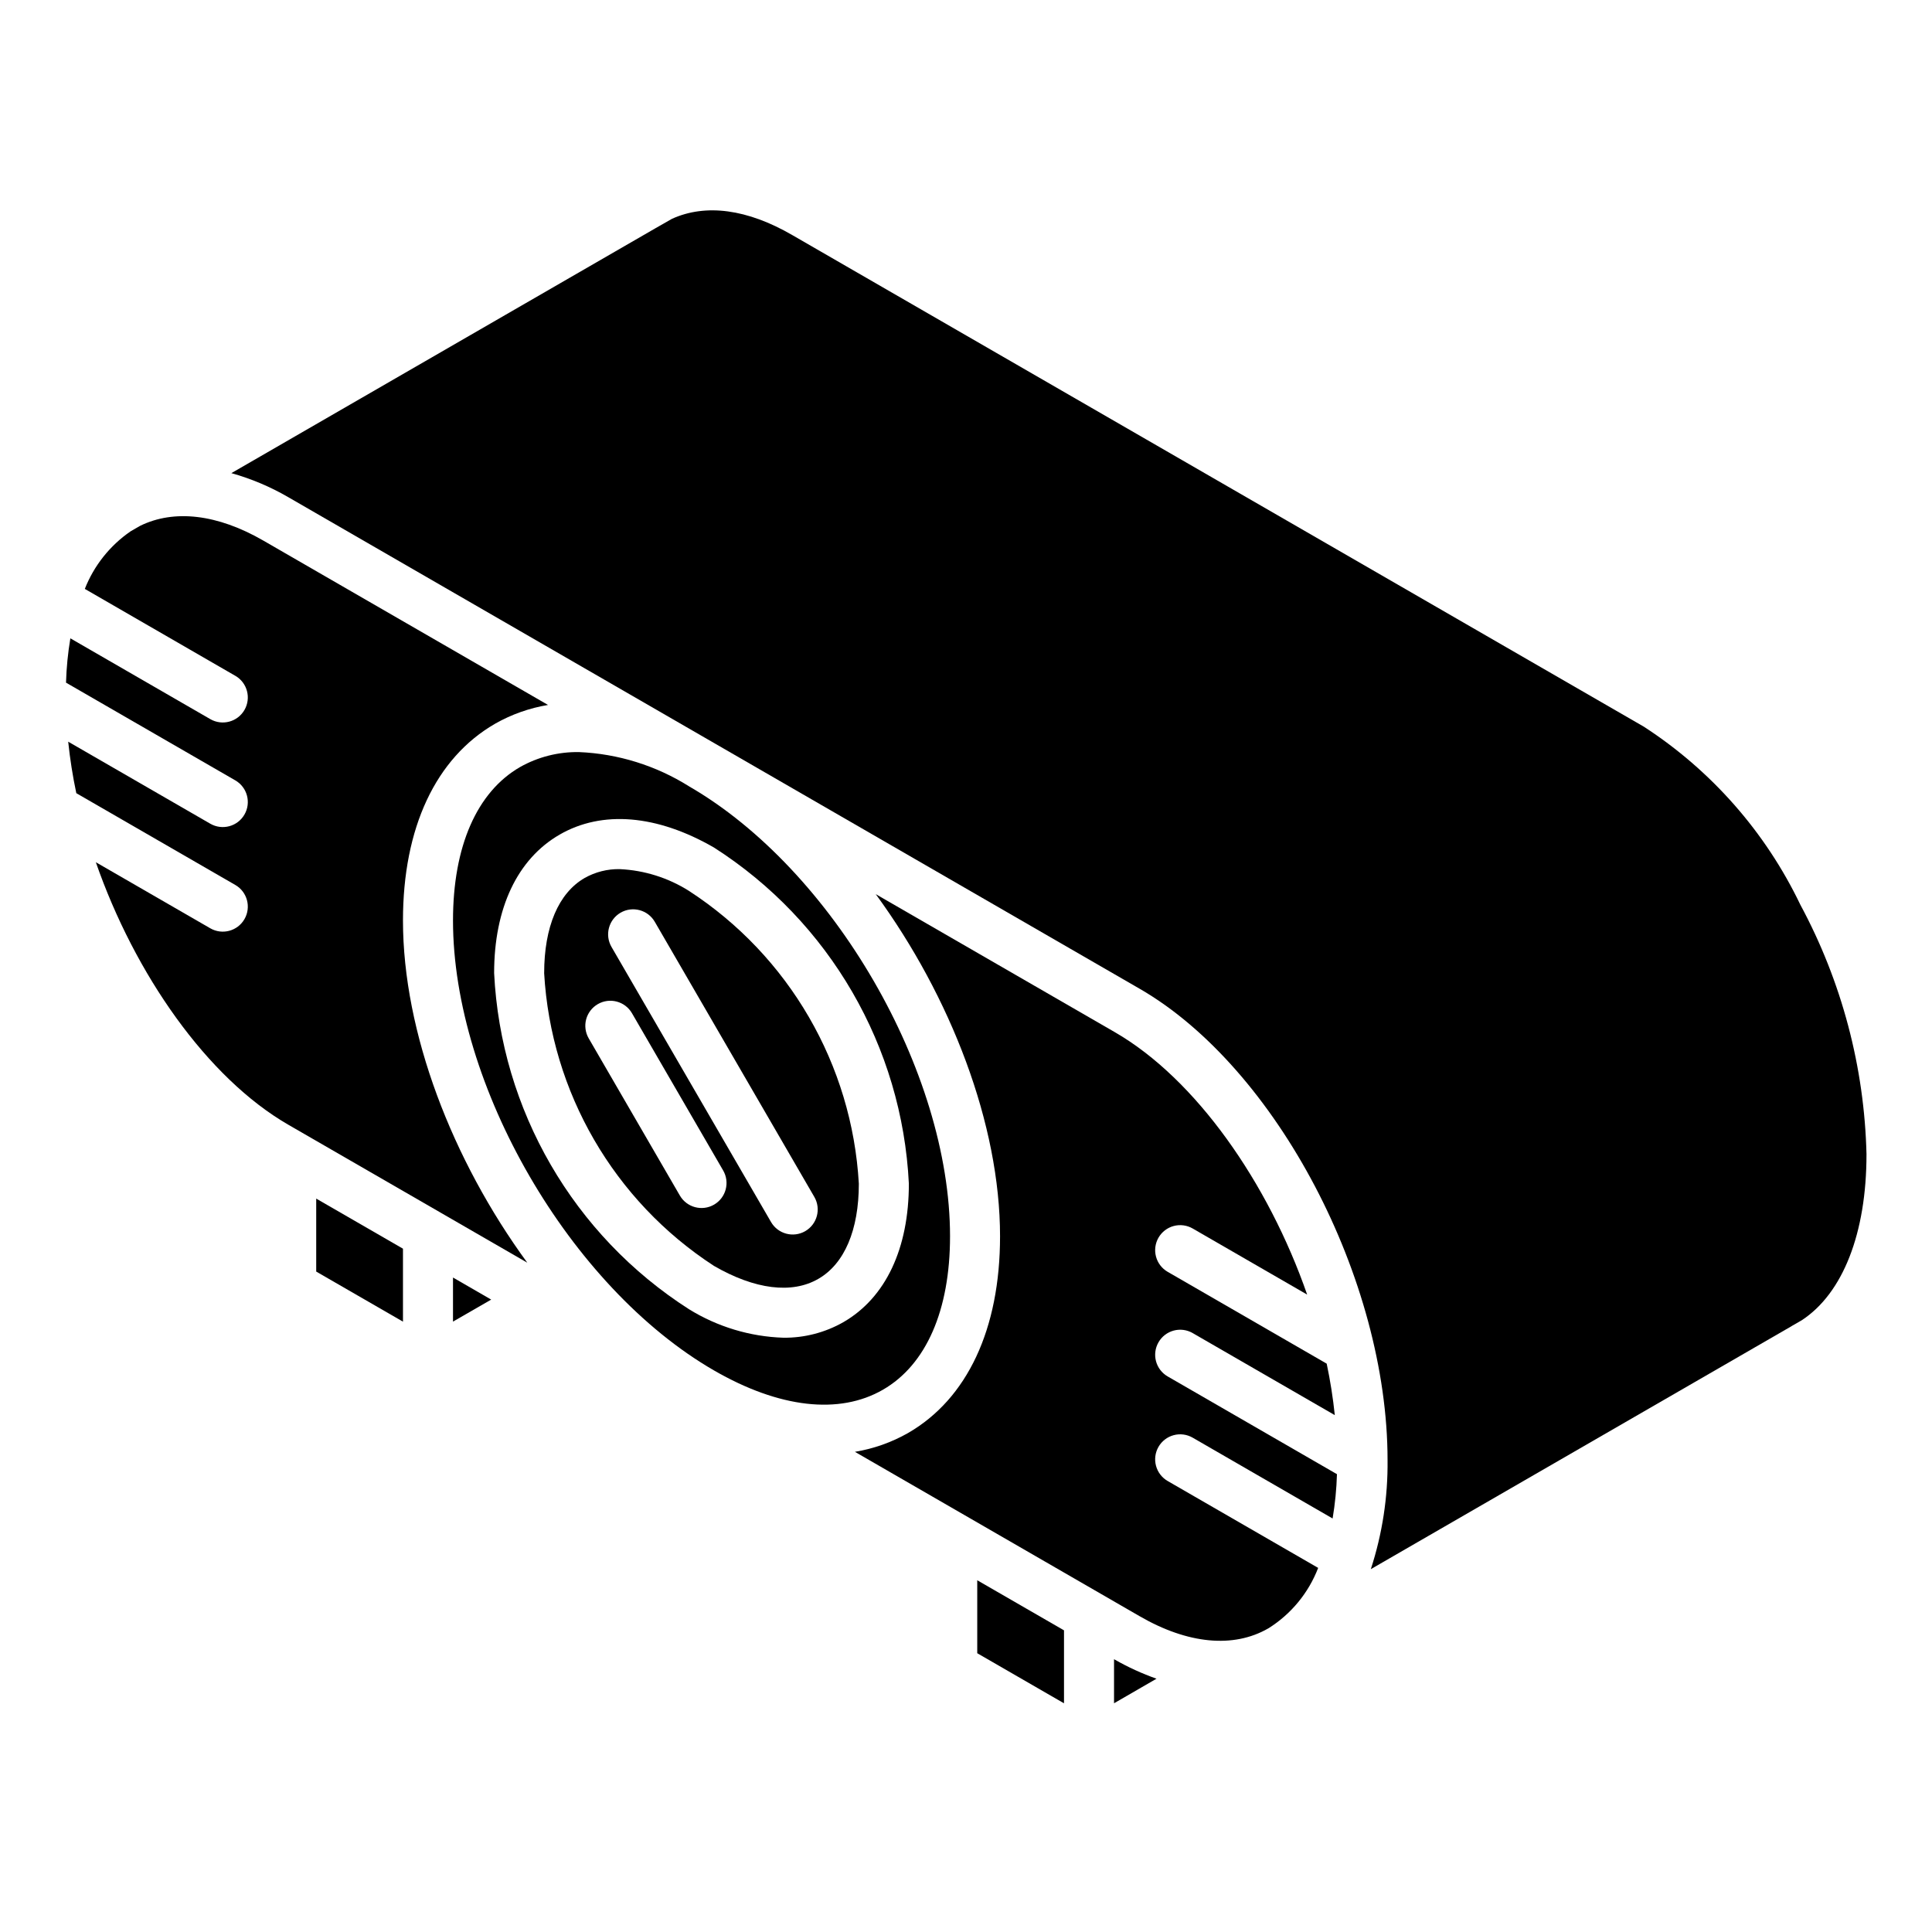
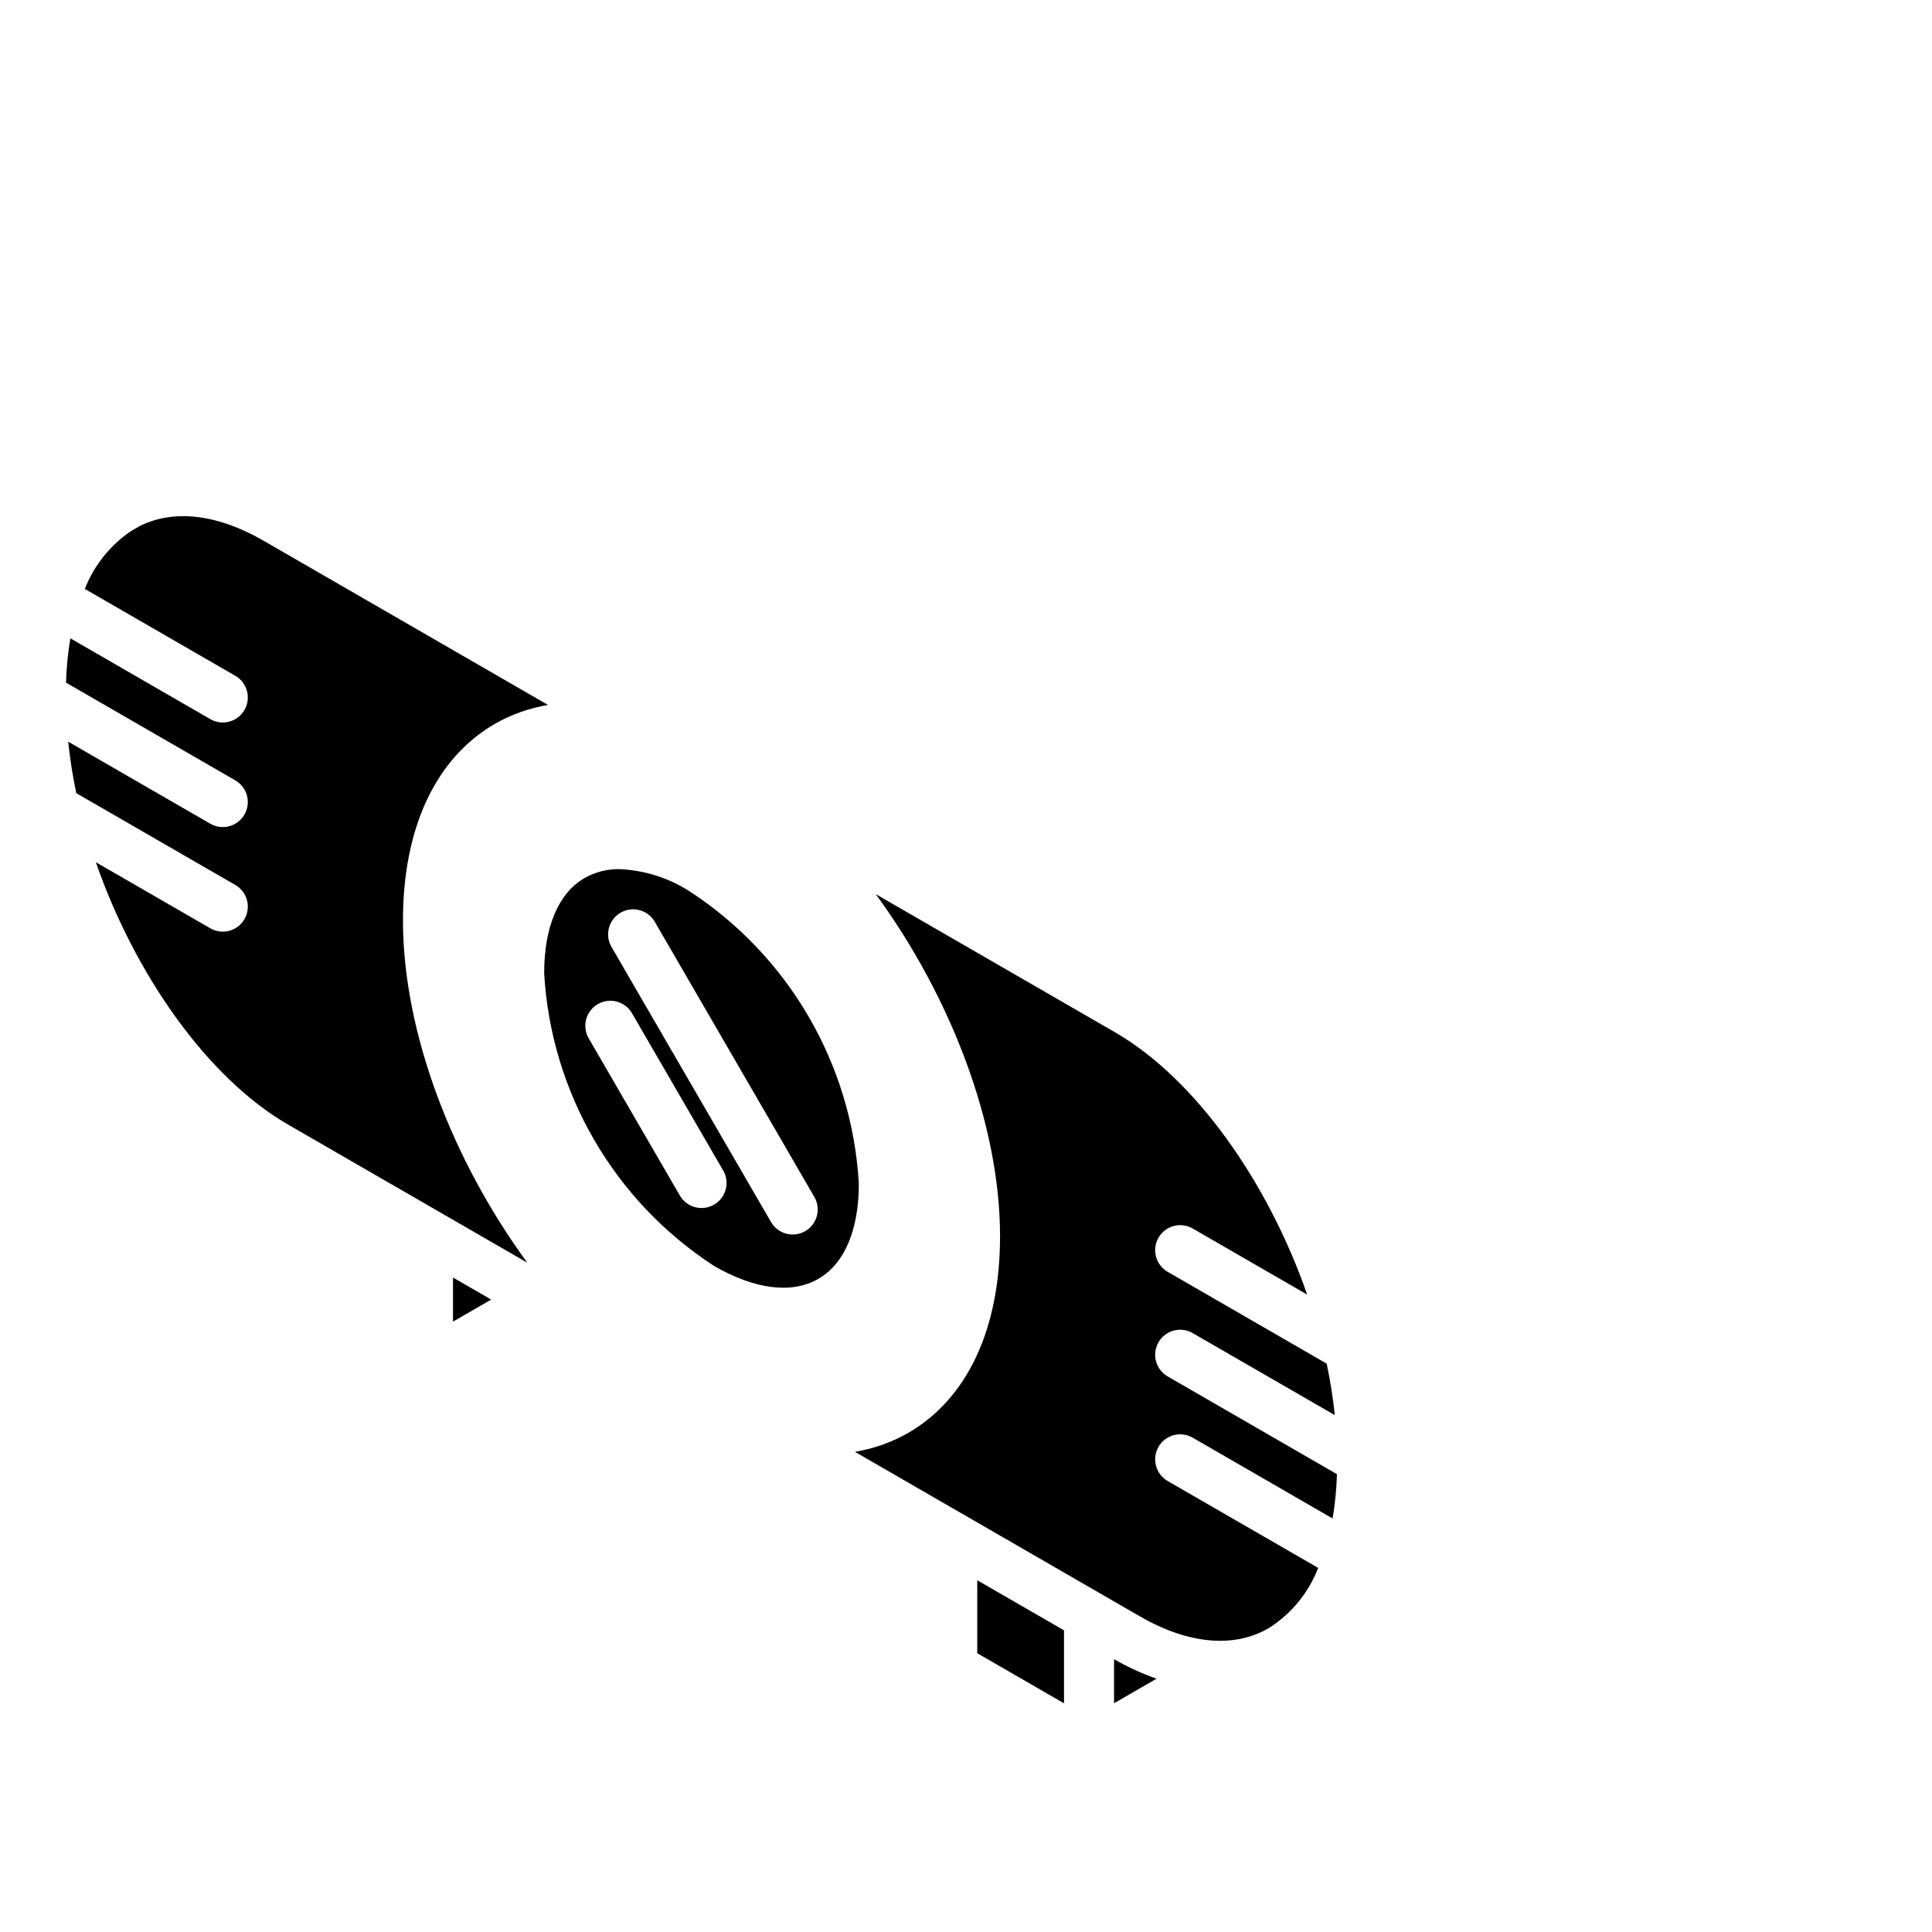
<svg xmlns="http://www.w3.org/2000/svg" fill="#000000" width="800px" height="800px" version="1.1" viewBox="144 144 512 512">
  <g>
    <path d="m326.59 380.1c-5.512-3.481-11.836-5.469-18.352-5.773-3.254-0.059-6.465 0.75-9.301 2.348-6.922 3.988-10.727 12.949-10.727 25.215h-0.004c1.797 31.555 18.512 60.367 45.012 77.59 10.836 6.262 20.656 7.488 27.656 3.426 6.922-3.988 10.727-12.941 10.727-25.207v-0.004c-1.793-31.555-18.508-60.367-45.012-77.594zm6.641 83.141h0.004c-3.168 1.836-7.223 0.758-9.062-2.406l-24.16-41.664c-0.883-1.523-1.125-3.332-0.676-5.031 0.453-1.699 1.562-3.148 3.082-4.031 3.168-1.84 7.227-0.762 9.062 2.406l24.16 41.664c1.84 3.168 0.762 7.227-2.406 9.062zm24.168 7.023v0.004c-3.168 1.832-7.223 0.754-9.062-2.41l-42.285-72.918c-0.883-1.523-1.125-3.332-0.672-5.031 0.449-1.699 1.559-3.152 3.078-4.035 3.168-1.836 7.227-0.758 9.066 2.41l42.285 72.918c1.836 3.168 0.758 7.227-2.41 9.066z" />
    <path d="m264.05 494.24 10.121-5.832-10.121-5.848z" />
-     <path d="m227.8 480.98 22.992 13.27v-19.336l-22.992-13.273z" />
-     <path d="m395.77 471.64c0-43.738-31.035-97.234-69.18-119.26v-0.004c-8.762-5.496-18.801-8.625-29.137-9.066-5.473-0.09-10.867 1.281-15.633 3.965-11.457 6.617-17.77 21.051-17.77 40.656 0 43.738 31.027 97.234 69.172 119.25 17.293 9.984 33.203 11.797 44.777 5.102 11.457-6.617 17.77-21.055 17.77-40.648zm-28.258 22.742c-4.84 2.758-10.324 4.184-15.895 4.129-8.859-0.289-17.488-2.894-25.027-7.555-30.617-19.582-49.859-52.773-51.641-89.074 0-17.207 6.164-30.238 17.355-36.699 11.277-6.512 25.812-5.289 40.914 3.426 30.621 19.582 49.863 52.777 51.641 89.078 0 17.203-6.16 30.234-17.348 36.695z" />
    <path d="m275.19 335.8c4.352-2.473 9.105-4.16 14.043-4.981l-75.469-43.57c-12.129-7.004-23.633-8.324-32.641-3.894l-2.555 1.473 0.004 0.004c-5.457 3.762-9.668 9.066-12.094 15.234l39.879 23.031 0.004-0.004c3.168 1.832 4.254 5.887 2.422 9.055-1.828 3.172-5.883 4.258-9.051 2.43l-37.086-21.414c-0.652 3.883-1.035 7.805-1.152 11.742l44.867 25.902c3.168 1.832 4.254 5.887 2.422 9.055-1.828 3.172-5.883 4.258-9.051 2.43l-37.66-21.742c0.477 4.582 1.195 9.137 2.148 13.645l42.137 24.328h0.004c3.168 1.832 4.254 5.883 2.422 9.055-1.828 3.168-5.883 4.258-9.051 2.43l-30.336-17.512c10.34 29.707 29.527 57.168 50.996 69.559l11.59 6.691 28.75 16.594 0.016 0.012 22.984 13.27c-19.871-27.168-32.941-60.969-32.941-90.68-0.004-24.543 8.66-43.055 24.398-52.141z" />
    <path d="m439.23 583.7v11.684l11.258-6.508c-3.836-1.355-7.539-3.051-11.07-5.066z" />
    <path d="m451.02 499.71c0.879-1.527 2.324-2.637 4.023-3.094 1.699-0.457 3.512-0.215 5.031 0.664l37.66 21.742c-0.477-4.578-1.195-9.133-2.148-13.641l-42.137-24.332h-0.004c-1.523-0.879-2.637-2.324-3.09-4.023-0.457-1.699-0.219-3.512 0.66-5.035 0.879-1.523 2.328-2.633 4.027-3.09 1.699-0.453 3.508-0.215 5.031 0.664l30.336 17.516c-10.336-29.707-29.527-57.172-50.996-69.562l-63.332-36.562c19.871 27.172 32.941 60.973 32.941 90.684 0 24.535-8.66 43.051-24.398 52.133-4.359 2.473-9.117 4.156-14.062 4.973l75.477 43.578c12.746 7.367 24.832 8.516 34.023 3.238l0.141-0.082h0.004c5.981-3.769 10.582-9.371 13.121-15.973l-39.883-23.027c-1.523-0.879-2.637-2.328-3.09-4.027-0.457-1.699-0.219-3.508 0.66-5.031 0.879-1.523 2.328-2.637 4.027-3.09 1.699-0.457 3.508-0.215 5.031 0.664l37.082 21.414v-0.004c0.652-3.879 1.039-7.805 1.152-11.738l-44.863-25.902c-1.523-0.879-2.633-2.328-3.09-4.023-0.453-1.699-0.215-3.512 0.664-5.031z" />
-     <path d="m621.1 383.74c-9.223-19.234-23.574-35.551-41.469-47.164l-225.67-130.28c-11.891-6.891-22.91-8.379-31.887-4.305l-4.359 2.488-112.4 64.906c5.277 1.48 10.344 3.621 15.086 6.375l225.64 130.28c36.215 20.91 65.676 76.934 65.676 124.89 0.109 9.812-1.391 19.578-4.434 28.91l111.48-64.379 0.047-0.043 2.668-1.535c10.91-7.133 17.16-23.117 17.16-43.918l0.004-0.004c-0.547-23.148-6.559-45.84-17.547-66.223z" />
-     <path d="m402.98 582.12 22.992 13.273v-19.336l-22.992-13.273z" />
+     <path d="m402.98 582.12 22.992 13.273v-19.336l-22.992-13.273" />
  </g>
</svg>